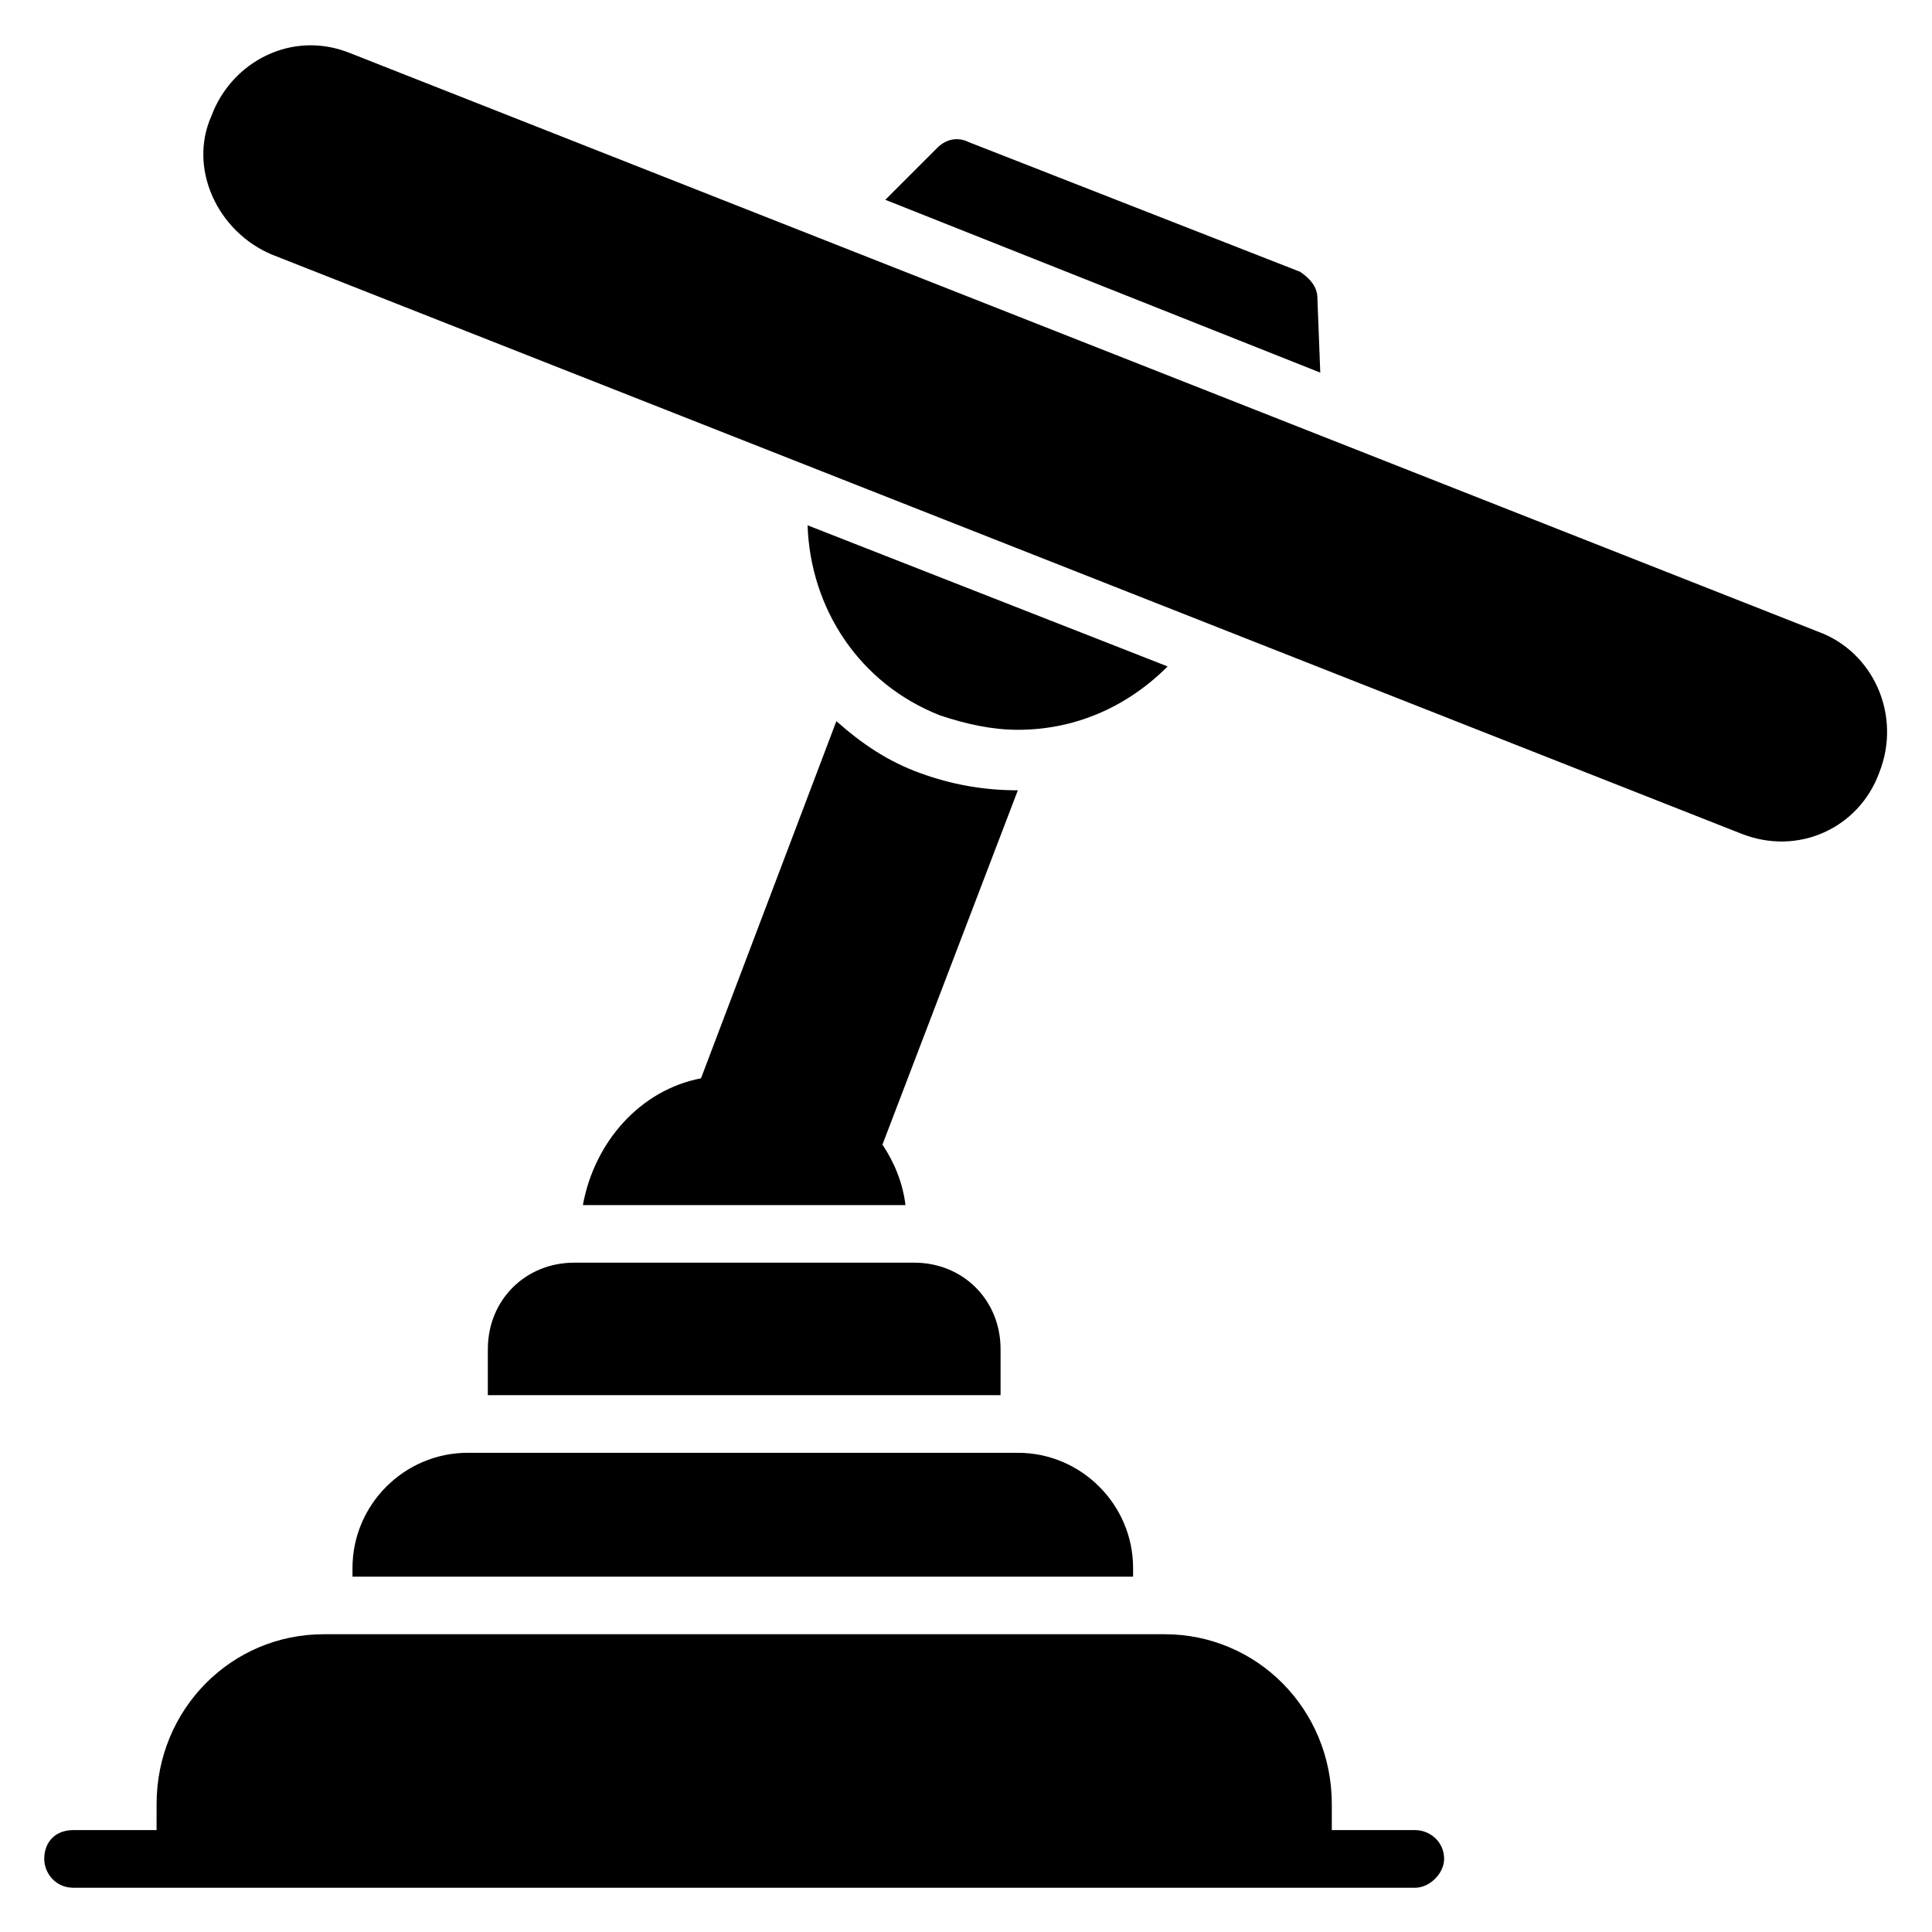
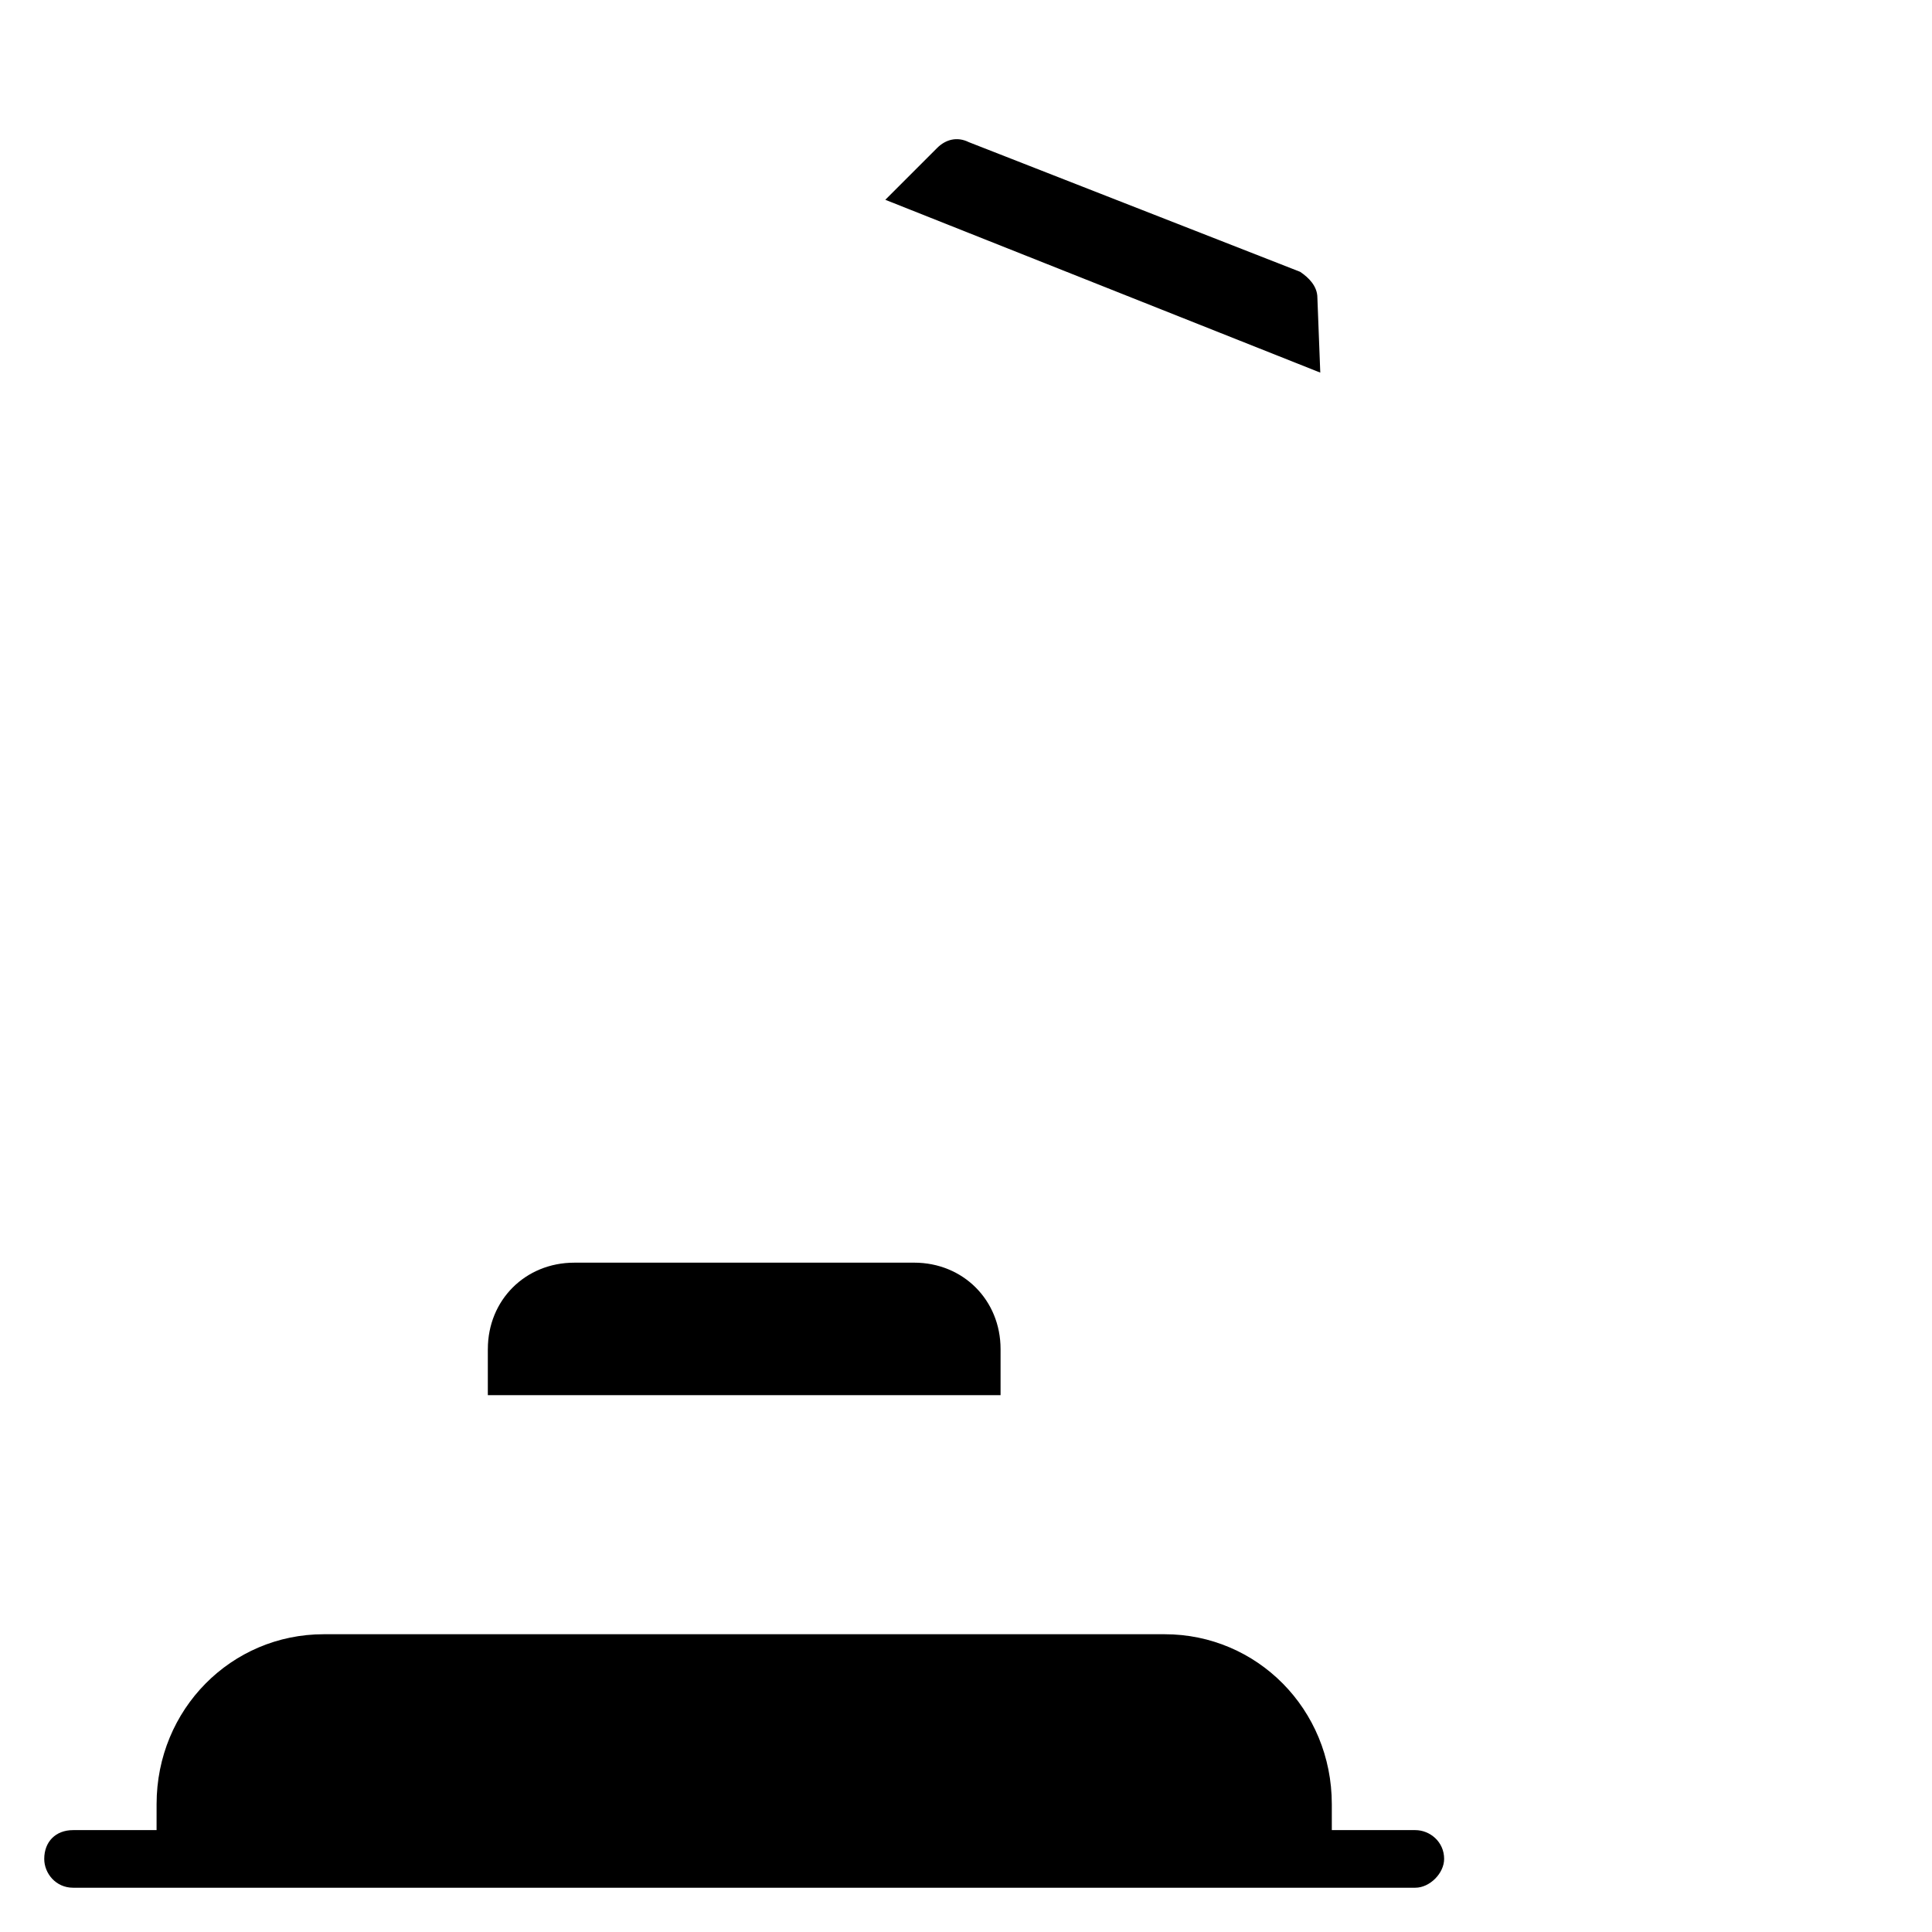
<svg xmlns="http://www.w3.org/2000/svg" fill="#000000" width="800px" height="800px" version="1.1" viewBox="144 144 512 512">
  <g>
-     <path d="m625.95 311.45-389.31-153.43c-15.266-6.106-31.297 2.289-36.641 16.793-6.106 13.742 1.527 30.535 16.031 36.645l389.31 153.43c15.266 6.106 31.297-1.527 36.641-16.031 6.106-15.27-1.527-32.062-16.031-37.406z" />
-     <path d="m393.13 333.59c6.871 2.289 13.742 3.816 20.609 3.816 15.266 0 29.008-6.106 39.695-16.793l-95.418-37.402c0.762 22.137 13.738 41.984 35.113 50.379z" />
-     <path d="m237.41 559.54v2.289h206.87v-2.289c0-16.793-13.742-30.535-30.535-30.535h-145.8c-16.793 0-30.531 13.742-30.531 30.535z" />
    <path d="m273.28 501.52v12.215h135.88v-12.215c0-12.977-9.922-22.902-22.902-22.902l-90.07 0.004c-12.977 0-22.902 9.922-22.902 22.898z" />
-     <path d="m298.47 463.36h85.496c-0.762-6.106-3.055-11.449-6.106-16.031l35.879-93.891c-9.16 0-17.559-1.527-25.953-4.582-8.398-3.055-15.266-7.633-22.137-13.742l-35.879 94.656c-16.035 3.059-28.246 16.797-31.301 33.59z" />
    <path d="m519.08 629h-22.137v-6.871c0-25.191-19.848-45.039-44.273-45.039h-222.9c-24.426 0-44.273 19.848-44.273 45.039l-0.004 6.871h-22.137c-4.582 0-7.633 3.055-7.633 7.633 0 3.816 3.055 7.633 7.633 7.633h355.72c3.816 0 7.633-3.816 7.633-7.633 0.004-4.582-3.812-7.633-7.629-7.633z" />
    <path d="m493.12 222.9c0-3.055-2.289-5.344-4.582-6.871l-87.781-34.352c-3.055-1.527-6.106-0.762-8.398 1.527l-13.742 13.742 115.27 45.801z" />
  </g>
</svg>